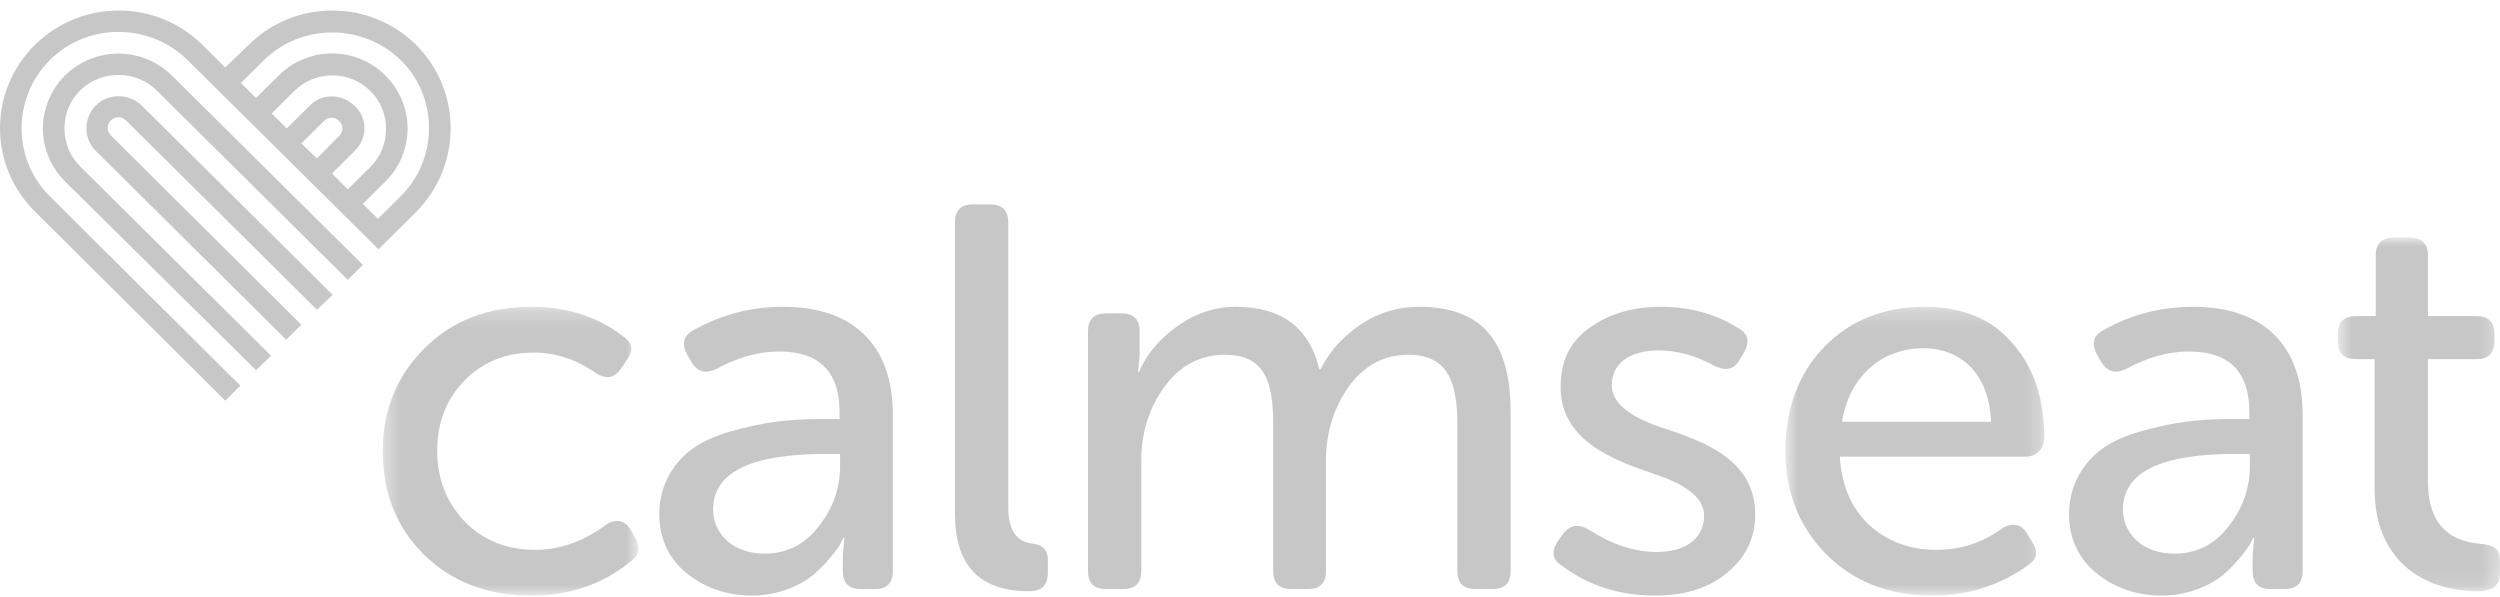
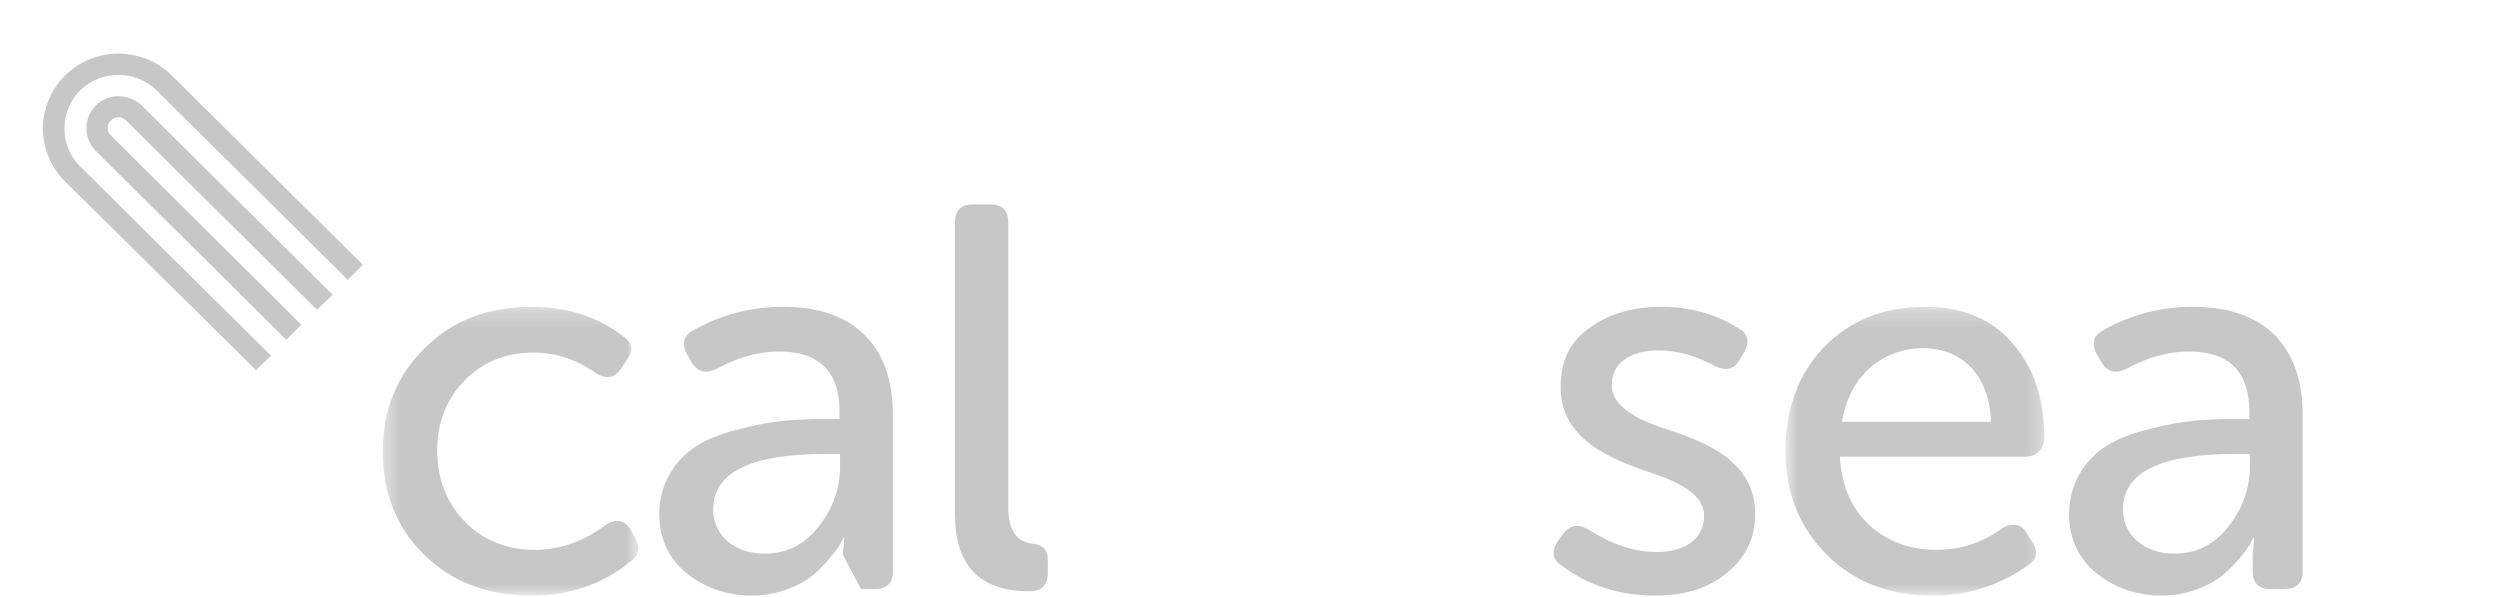
<svg xmlns="http://www.w3.org/2000/svg" xmlns:xlink="http://www.w3.org/1999/xlink" width="155px" height="37px" viewBox="0 0 155 37" version="1.1">
  <title>Page 1</title>
  <desc>Created with Sketch.</desc>
  <defs>
    <polygon id="path-1" points="0.4 18.174 16.246 18.174 16.246 0.27 0.4 0.27 0.4 18.174" />
    <polygon id="path-3" points="0.698 18.174 16.747 18.174 16.747 0.27 0.698 0.27" />
-     <polygon id="path-5" points="10.665 22.86 10.665 0.935 0.612 0.935 0.612 22.86 10.665 22.86" />
  </defs>
  <g id="Page-1" stroke="none" stroke-width="1" fill="none" fill-rule="evenodd" opacity="0.25">
    <g id="O-Click-Through" transform="translate(-1000, -1096)">
      <g id="Clients" transform="translate(0, 800)">
        <g id="Page-1" transform="translate(1000, 296)">
          <g id="Group-3" transform="translate(23.333, 18.753)">
            <mask id="mask-2" fill="white">
              <use xlink:href="#path-1" />
            </mask>
            <g id="Clip-2" />
            <path d="M2.99,2.838 C4.728,1.114 6.91,0.27 9.601,0.27 C11.816,0.27 13.725,0.878 15.291,2.094 C15.633,2.33 15.803,2.567 15.803,2.871 C15.803,3.107 15.701,3.345 15.496,3.614 L15.156,4.121 C14.916,4.458 14.645,4.629 14.338,4.629 C14.133,4.629 13.895,4.559 13.623,4.391 C12.43,3.546 11.134,3.107 9.771,3.107 C8.033,3.107 6.601,3.682 5.476,4.83 C4.353,5.978 3.773,7.432 3.773,9.189 C3.773,10.945 4.353,12.397 5.476,13.58 C6.636,14.761 8.101,15.336 9.839,15.336 C11.373,15.336 12.838,14.829 14.236,13.783 C14.475,13.613 14.713,13.547 14.951,13.547 C15.258,13.547 15.531,13.716 15.77,14.087 L16.041,14.593 C16.178,14.829 16.246,15.067 16.246,15.269 C16.246,15.573 16.076,15.844 15.735,16.08 C14.031,17.466 11.986,18.175 9.601,18.175 C6.91,18.175 4.693,17.33 2.956,15.64 C1.251,13.952 0.4,11.822 0.4,9.222 C0.4,6.689 1.251,4.559 2.99,2.838" id="Fill-1" fill="#231F20" mask="url(#mask-2)" />
          </g>
-           <path d="M47.417,34.326 C48.779,34.326 49.904,33.751 50.757,32.636 C51.642,31.522 52.085,30.271 52.085,28.887 L52.085,28.143 L51.199,28.143 C46.53,28.143 44.214,29.292 44.214,31.588 C44.214,33.075 45.405,34.326 47.417,34.326 M43.43,27.502 C44.145,27.096 45.03,26.792 46.02,26.556 C48.03,26.05 49.427,25.981 51.165,25.981 L52.052,25.981 L52.052,25.543 C52.052,23.043 50.79,21.792 48.303,21.792 C47.008,21.792 45.712,22.164 44.417,22.875 C44.178,22.974 43.975,23.043 43.77,23.043 C43.395,23.043 43.122,22.84 42.883,22.468 L42.612,21.996 C42.475,21.759 42.407,21.521 42.407,21.318 C42.407,20.948 42.612,20.677 42.987,20.476 C44.725,19.496 46.565,19.022 48.575,19.022 C52.902,19.022 55.357,21.388 55.357,25.711 L55.357,35.406 C55.357,36.15 54.982,36.522 54.232,36.522 L53.38,36.522 C52.63,36.522 52.255,36.15 52.255,35.406 L52.255,34.394 L52.357,33.346 L52.29,33.346 L52.085,33.751 C51.915,34.056 51.165,35.035 50.382,35.676 C49.599,36.318 48.167,36.926 46.667,36.926 C45.065,36.926 43.702,36.454 42.577,35.542 C41.452,34.63 40.873,33.379 40.873,31.859 C40.873,29.832 42.032,28.279 43.43,27.502" id="Fill-4" fill="#231F20" />
+           <path d="M47.417,34.326 C48.779,34.326 49.904,33.751 50.757,32.636 C51.642,31.522 52.085,30.271 52.085,28.887 L52.085,28.143 L51.199,28.143 C46.53,28.143 44.214,29.292 44.214,31.588 C44.214,33.075 45.405,34.326 47.417,34.326 M43.43,27.502 C44.145,27.096 45.03,26.792 46.02,26.556 C48.03,26.05 49.427,25.981 51.165,25.981 L52.052,25.981 L52.052,25.543 C52.052,23.043 50.79,21.792 48.303,21.792 C47.008,21.792 45.712,22.164 44.417,22.875 C44.178,22.974 43.975,23.043 43.77,23.043 C43.395,23.043 43.122,22.84 42.883,22.468 L42.612,21.996 C42.475,21.759 42.407,21.521 42.407,21.318 C42.407,20.948 42.612,20.677 42.987,20.476 C44.725,19.496 46.565,19.022 48.575,19.022 C52.902,19.022 55.357,21.388 55.357,25.711 L55.357,35.406 C55.357,36.15 54.982,36.522 54.232,36.522 L53.38,36.522 L52.255,34.394 L52.357,33.346 L52.29,33.346 L52.085,33.751 C51.915,34.056 51.165,35.035 50.382,35.676 C49.599,36.318 48.167,36.926 46.667,36.926 C45.065,36.926 43.702,36.454 42.577,35.542 C41.452,34.63 40.873,33.379 40.873,31.859 C40.873,29.832 42.032,28.279 43.43,27.502" id="Fill-4" fill="#231F20" />
          <path d="M59.208,13.786 C59.208,13.042 59.583,12.671 60.331,12.671 L61.39,12.671 C62.138,12.671 62.513,13.042 62.513,13.786 L62.513,31.454 C62.513,32.872 63.025,33.615 64.081,33.718 C64.66,33.784 64.966,34.122 64.966,34.697 L64.966,35.507 C64.966,36.285 64.593,36.657 63.808,36.657 C60.741,36.657 59.208,35.069 59.208,31.859 L59.208,13.786 Z" id="Fill-6" fill="#231F20" />
-           <path d="M67.455,20.542 C67.455,19.8 67.83,19.428 68.578,19.428 L69.533,19.428 C70.283,19.428 70.658,19.8 70.658,20.542 L70.658,22.062 L70.556,23.042 L70.623,23.042 C71.066,21.996 71.85,21.049 72.975,20.238 C74.1,19.428 75.326,19.022 76.621,19.022 C79.45,19.022 81.188,20.306 81.801,22.908 L81.87,22.908 C82.381,21.86 83.165,20.948 84.29,20.17 C85.415,19.394 86.64,19.022 87.97,19.022 C91.888,19.022 93.66,21.15 93.66,25.576 L93.66,35.407 C93.66,36.15 93.286,36.522 92.536,36.522 L91.48,36.522 C90.73,36.522 90.355,36.15 90.355,35.407 L90.355,26.287 C90.355,23.549 89.673,21.996 87.321,21.996 C85.788,21.996 84.561,22.67 83.608,23.988 C82.686,25.305 82.211,26.825 82.211,28.548 L82.211,35.407 C82.211,36.15 81.836,36.522 81.12,36.522 L80.03,36.522 C79.313,36.522 78.938,36.15 78.938,35.407 L78.938,26.287 C78.938,23.582 78.36,21.996 75.94,21.996 C74.406,21.996 73.145,22.67 72.191,23.988 C71.236,25.305 70.76,26.825 70.76,28.548 L70.76,35.407 C70.76,36.15 70.385,36.522 69.636,36.522 L68.578,36.522 C67.83,36.522 67.455,36.15 67.455,35.407 L67.455,20.542 Z" id="Fill-8" fill="#231F20" />
          <path d="M96.317,34.291 C96.317,34.055 96.418,33.819 96.588,33.549 L96.93,33.075 C97.168,32.771 97.442,32.603 97.748,32.603 C97.987,32.603 98.225,32.67 98.498,32.839 C99.928,33.751 101.327,34.224 102.723,34.224 C104.462,34.224 105.655,33.414 105.655,31.96 C105.655,30.746 104.257,29.934 102.485,29.36 C99.997,28.515 96.725,27.298 96.76,23.954 C96.76,22.401 97.338,21.185 98.533,20.34 C99.725,19.461 101.225,19.022 102.997,19.022 C104.768,19.022 106.37,19.461 107.768,20.34 C108.142,20.542 108.347,20.813 108.347,21.15 C108.347,21.353 108.278,21.591 108.142,21.826 L107.835,22.333 C107.63,22.705 107.358,22.873 106.983,22.873 C106.813,22.873 106.575,22.805 106.335,22.705 C105.177,22.062 104.018,21.725 102.827,21.725 C101.087,21.725 99.928,22.501 99.928,23.888 C99.928,25.104 101.327,25.948 103.065,26.521 C105.62,27.367 108.823,28.482 108.823,31.894 C108.823,33.346 108.243,34.562 107.085,35.507 C105.96,36.454 104.462,36.926 102.622,36.926 C100.407,36.926 98.498,36.318 96.828,35.069 C96.488,34.866 96.317,34.595 96.317,34.291" id="Fill-10" fill="#231F20" />
          <g id="Group-14" transform="translate(110, 18.753)">
            <mask id="mask-4" fill="white">
              <use xlink:href="#path-3" />
            </mask>
            <g id="Clip-13" />
            <path d="M13.443,7.397 C13.341,4.458 11.602,2.837 9.251,2.837 C6.696,2.837 4.651,4.56 4.207,7.397 L13.443,7.397 Z M3.118,2.736 C4.753,1.081 6.832,0.27 9.319,0.27 C11.671,0.27 13.477,1.013 14.773,2.533 C16.101,4.02 16.747,5.978 16.747,8.41 C16.747,9.053 16.271,9.56 15.589,9.56 L4.071,9.56 C4.174,11.351 4.787,12.77 5.912,13.816 C7.036,14.83 8.432,15.336 10.036,15.336 C11.569,15.336 12.931,14.896 14.159,13.984 C14.398,13.851 14.636,13.783 14.839,13.783 C15.214,13.783 15.488,13.984 15.693,14.356 L15.999,14.863 C16.169,15.1 16.238,15.336 16.238,15.539 C16.238,15.843 16.032,16.114 15.659,16.35 C13.919,17.566 11.977,18.174 9.831,18.174 C7.138,18.174 4.957,17.33 3.254,15.64 C1.549,13.918 0.698,11.789 0.698,9.223 C0.698,6.553 1.516,4.392 3.118,2.736 L3.118,2.736 Z" id="Fill-12" fill="#231F20" mask="url(#mask-4)" />
          </g>
          <path d="M134.825,34.326 C136.186,34.326 137.311,33.751 138.165,32.636 C139.05,31.522 139.493,30.271 139.493,28.887 L139.493,28.143 L138.607,28.143 C133.938,28.143 131.621,29.292 131.621,31.588 C131.621,33.075 132.813,34.326 134.825,34.326 M130.838,27.502 C131.553,27.096 132.438,26.792 133.428,26.556 C135.438,26.05 136.835,25.981 138.573,25.981 L139.46,25.981 L139.46,25.543 C139.46,23.043 138.198,21.792 135.712,21.792 C134.417,21.792 133.12,22.164 131.825,22.875 C131.587,22.974 131.383,23.043 131.178,23.043 C130.803,23.043 130.53,22.84 130.292,22.468 L130.02,21.996 C129.883,21.759 129.815,21.521 129.815,21.318 C129.815,20.948 130.02,20.677 130.395,20.476 C132.133,19.496 133.973,19.022 135.983,19.022 C140.31,19.022 142.765,21.388 142.765,25.711 L142.765,35.406 C142.765,36.15 142.39,36.522 141.64,36.522 L140.788,36.522 C140.038,36.522 139.663,36.15 139.663,35.406 L139.663,34.394 L139.765,33.346 L139.698,33.346 L139.493,33.751 C139.323,34.056 138.573,35.035 137.79,35.676 C137.006,36.318 135.575,36.926 134.075,36.926 C132.473,36.926 131.11,36.454 129.985,35.542 C128.86,34.63 128.281,33.379 128.281,31.859 C128.281,29.832 129.44,28.279 130.838,27.502" id="Fill-15" fill="#231F20" />
          <g id="Group-19" transform="translate(144.333, 13.796)">
            <mask id="mask-6" fill="white">
              <use xlink:href="#path-5" />
            </mask>
            <g id="Clip-18" />
-             <path d="M2.895,8.469 L1.704,8.469 C0.987,8.469 0.612,8.098 0.612,7.354 L0.612,6.916 C0.612,6.173 0.987,5.801 1.737,5.801 L2.964,5.801 L2.964,2.051 C2.964,1.307 3.339,0.935 4.087,0.935 L5.077,0.935 C5.827,0.935 6.2,1.307 6.2,2.051 L6.2,5.801 L9.2,5.801 C9.95,5.801 10.324,6.173 10.324,6.916 L10.324,7.354 C10.324,8.098 9.95,8.469 9.234,8.469 L6.2,8.469 L6.2,16.071 C6.2,18.47 7.29,19.752 9.472,19.921 C10.392,20.023 10.665,20.259 10.665,21.036 L10.665,21.745 C10.665,22.488 10.222,22.86 9.302,22.86 C5.622,22.86 2.895,20.664 2.895,16.577 L2.895,8.469 Z" id="Fill-17" fill="#231F20" mask="url(#mask-6)" />
          </g>
          <path d="M15.873,22.952 L4.031,11.247 C3.161,10.384 2.659,9.191 2.659,7.964 C2.659,6.738 3.161,5.543 4.031,4.681 C4.901,3.818 6.104,3.321 7.343,3.321 C8.581,3.321 9.784,3.818 10.654,4.681 L22.496,16.42 L21.559,17.348 L9.717,5.609 C9.082,4.98 8.246,4.648 7.343,4.648 C6.439,4.648 5.603,4.98 4.968,5.609 C4.332,6.239 3.998,7.068 3.998,7.964 C3.998,8.859 4.332,9.689 4.968,10.318 L16.809,22.057 L15.873,22.952 Z" id="Fill-20" fill="#231F20" />
          <path d="M17.746,21.062 L5.937,9.356 C5.167,8.593 5.167,7.334 5.937,6.538 C6.707,5.775 7.977,5.775 8.781,6.538 L20.622,18.277 L19.652,19.205 L7.811,7.466 C7.542,7.202 7.142,7.202 6.874,7.466 C6.606,7.732 6.606,8.129 6.874,8.395 L18.682,20.134 L17.746,21.062 Z" id="Fill-22" fill="#231F20" />
          <g id="Group-26" transform="translate(0, 0.579)" fill="#231F20">
-             <path d="M24.837,11.597 L23.432,12.989 L22.496,12.061 L23.901,10.668 C24.771,9.806 25.272,8.613 25.272,7.385 C25.272,6.158 24.771,4.998 23.901,4.102 C22.061,2.278 19.117,2.278 17.277,4.102 L15.872,5.495 L14.936,4.567 L16.341,3.174 C18.682,0.853 22.496,0.853 24.871,3.174 C27.179,5.462 27.179,9.275 24.837,11.597 L24.837,11.597 Z M20.589,10.171 L21.994,8.778 C22.362,8.413 22.596,7.916 22.596,7.385 C22.596,6.855 22.396,6.358 21.994,5.992 C21.592,5.627 21.124,5.396 20.589,5.396 C20.054,5.396 19.552,5.594 19.184,5.992 L17.779,7.385 L16.842,6.457 L18.247,5.064 C19.552,3.77 21.659,3.77 22.964,5.064 C23.599,5.693 23.934,6.523 23.934,7.418 C23.934,8.314 23.599,9.143 22.964,9.773 L21.559,11.165 L20.589,10.171 Z M18.682,8.314 L20.087,6.921 C20.356,6.655 20.789,6.655 21.024,6.921 C21.157,7.053 21.224,7.22 21.224,7.385 C21.224,7.55 21.157,7.717 21.024,7.849 L19.652,9.242 L18.682,8.314 Z M25.807,2.212 C22.931,-0.639 18.281,-0.639 15.404,2.212 L13.966,3.605 L12.561,2.212 C9.684,-0.639 5.034,-0.639 2.157,2.212 C-0.719,5.064 -0.719,9.673 2.157,12.525 L13.966,24.264 L14.902,23.335 L3.094,11.597 C0.752,9.275 0.752,5.495 3.094,3.141 C5.436,0.819 9.249,0.819 11.624,3.141 L23.466,14.879 L23.934,14.415 L24.402,13.951 L25.807,12.558 C28.651,9.673 28.651,5.064 25.807,2.212 L25.807,2.212 Z" id="Fill-24" />
-           </g>
+             </g>
        </g>
      </g>
    </g>
  </g>
</svg>